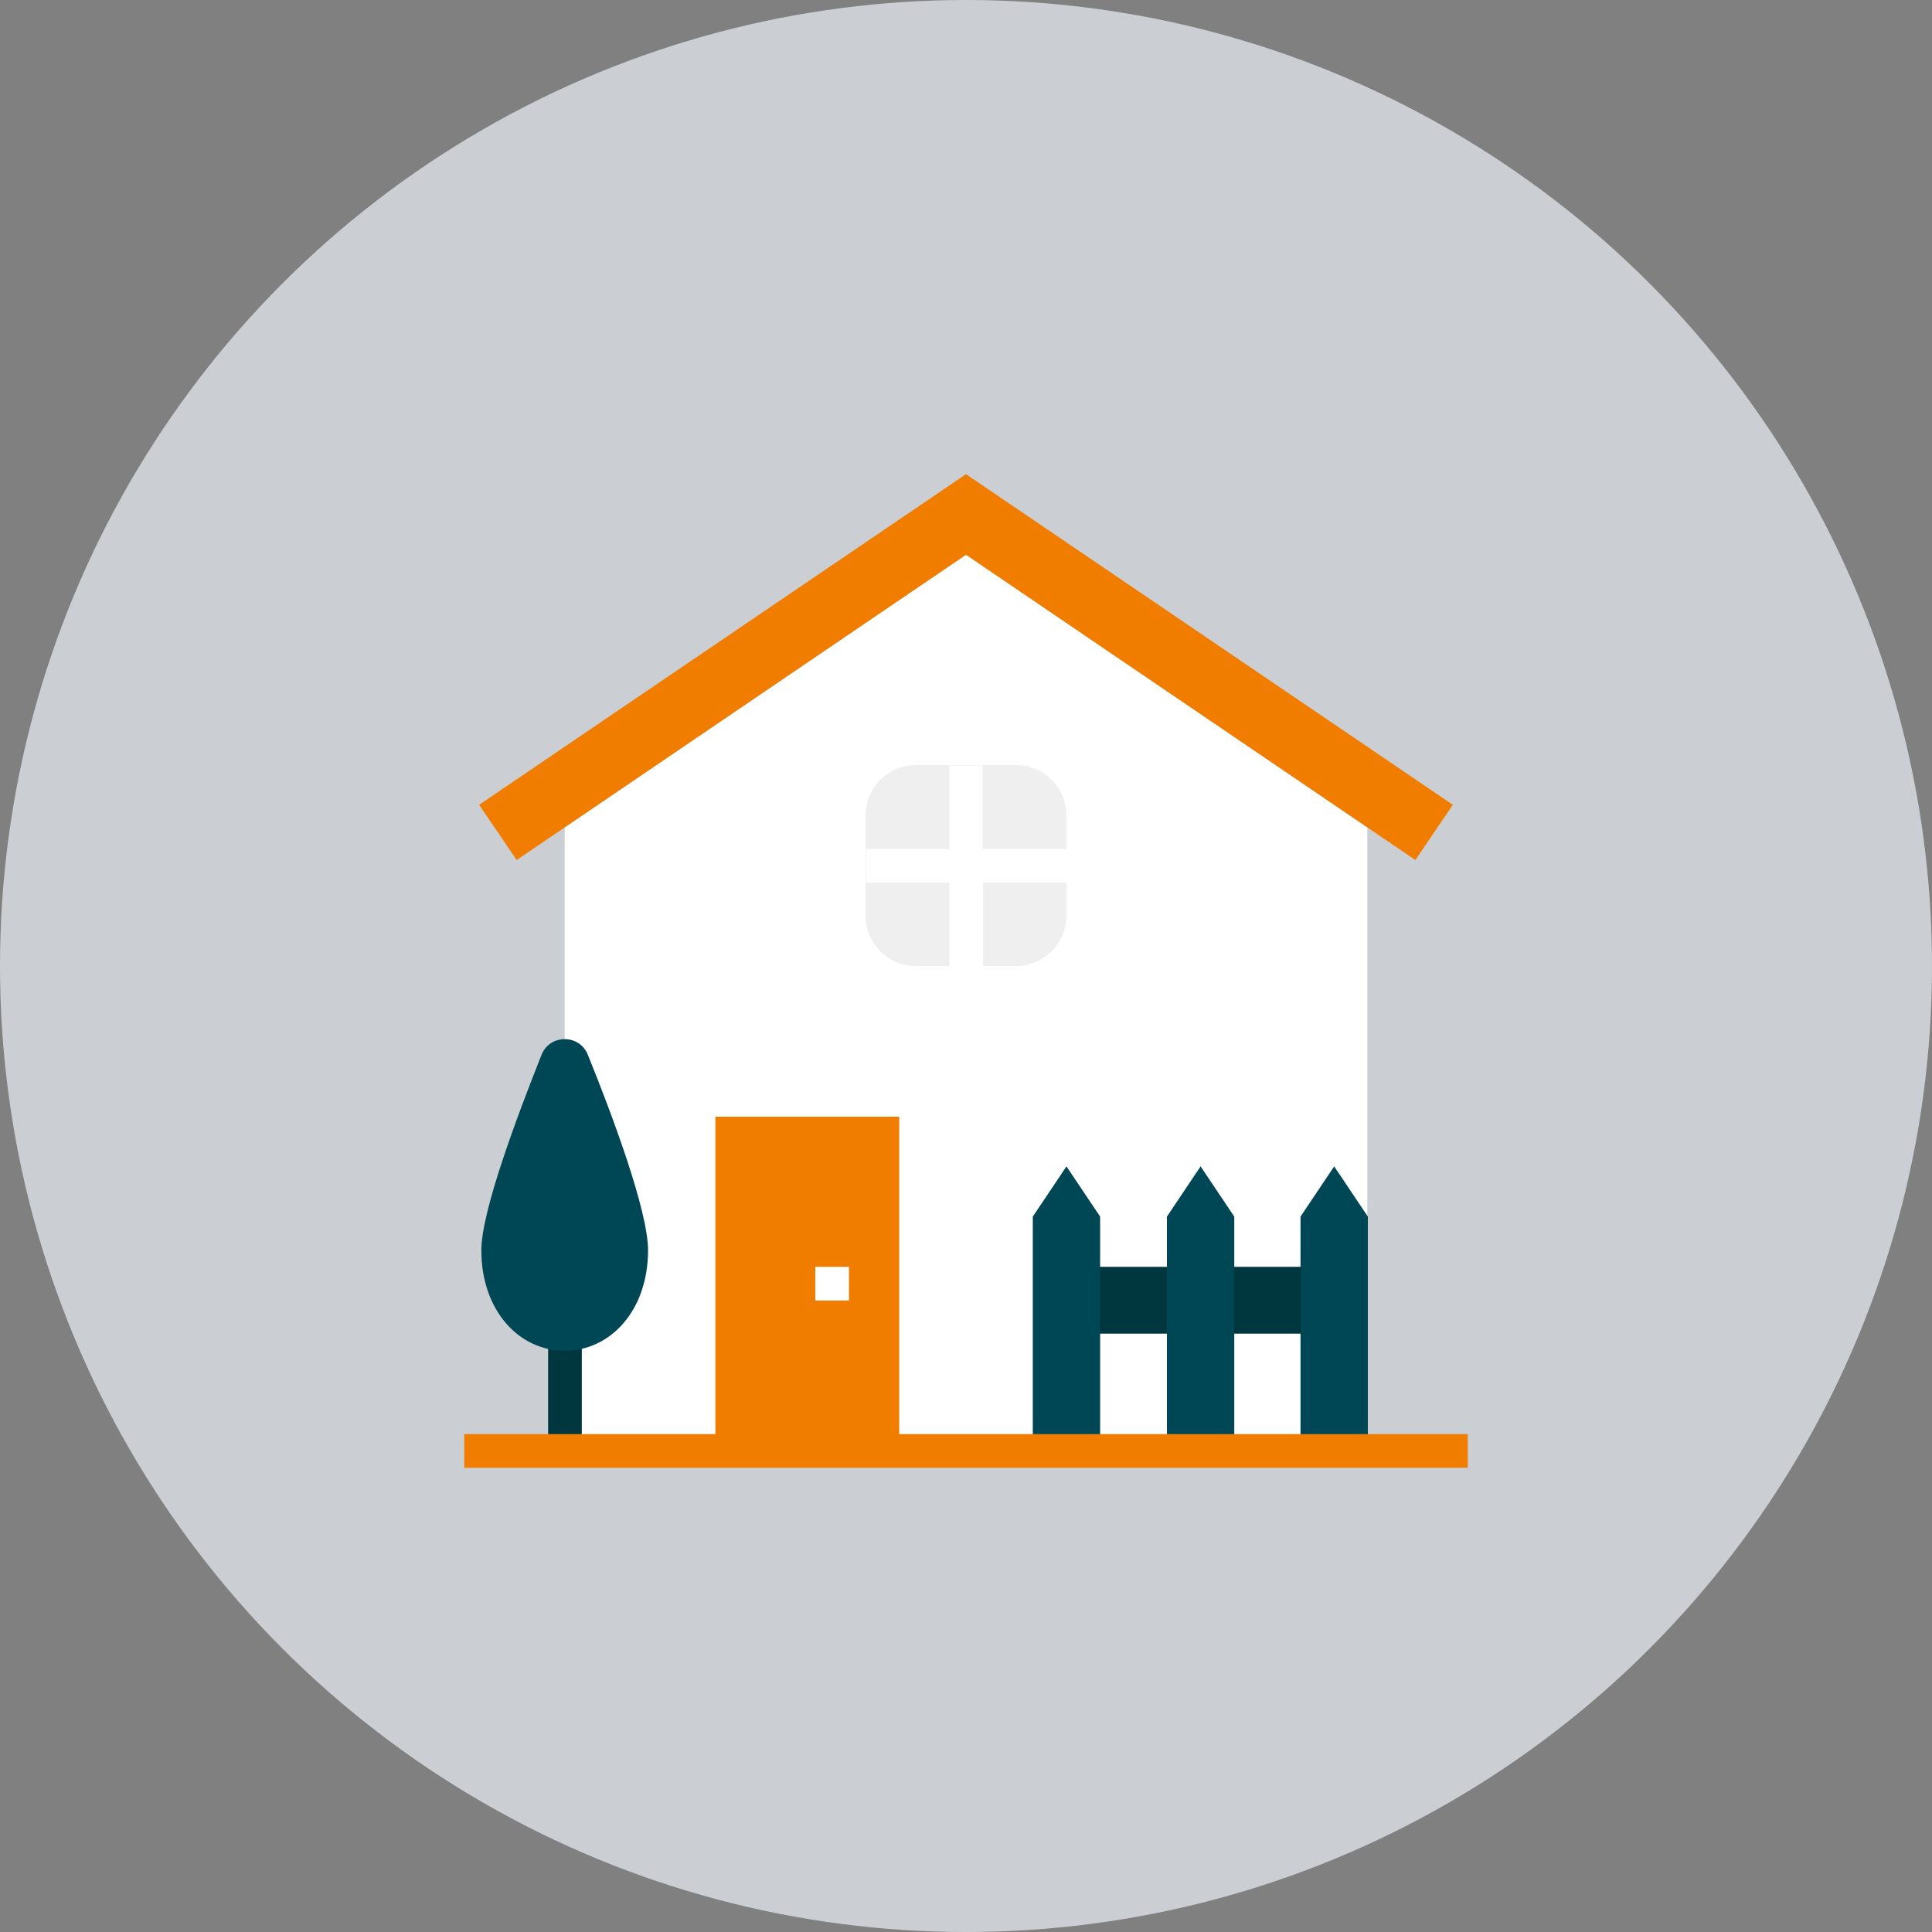
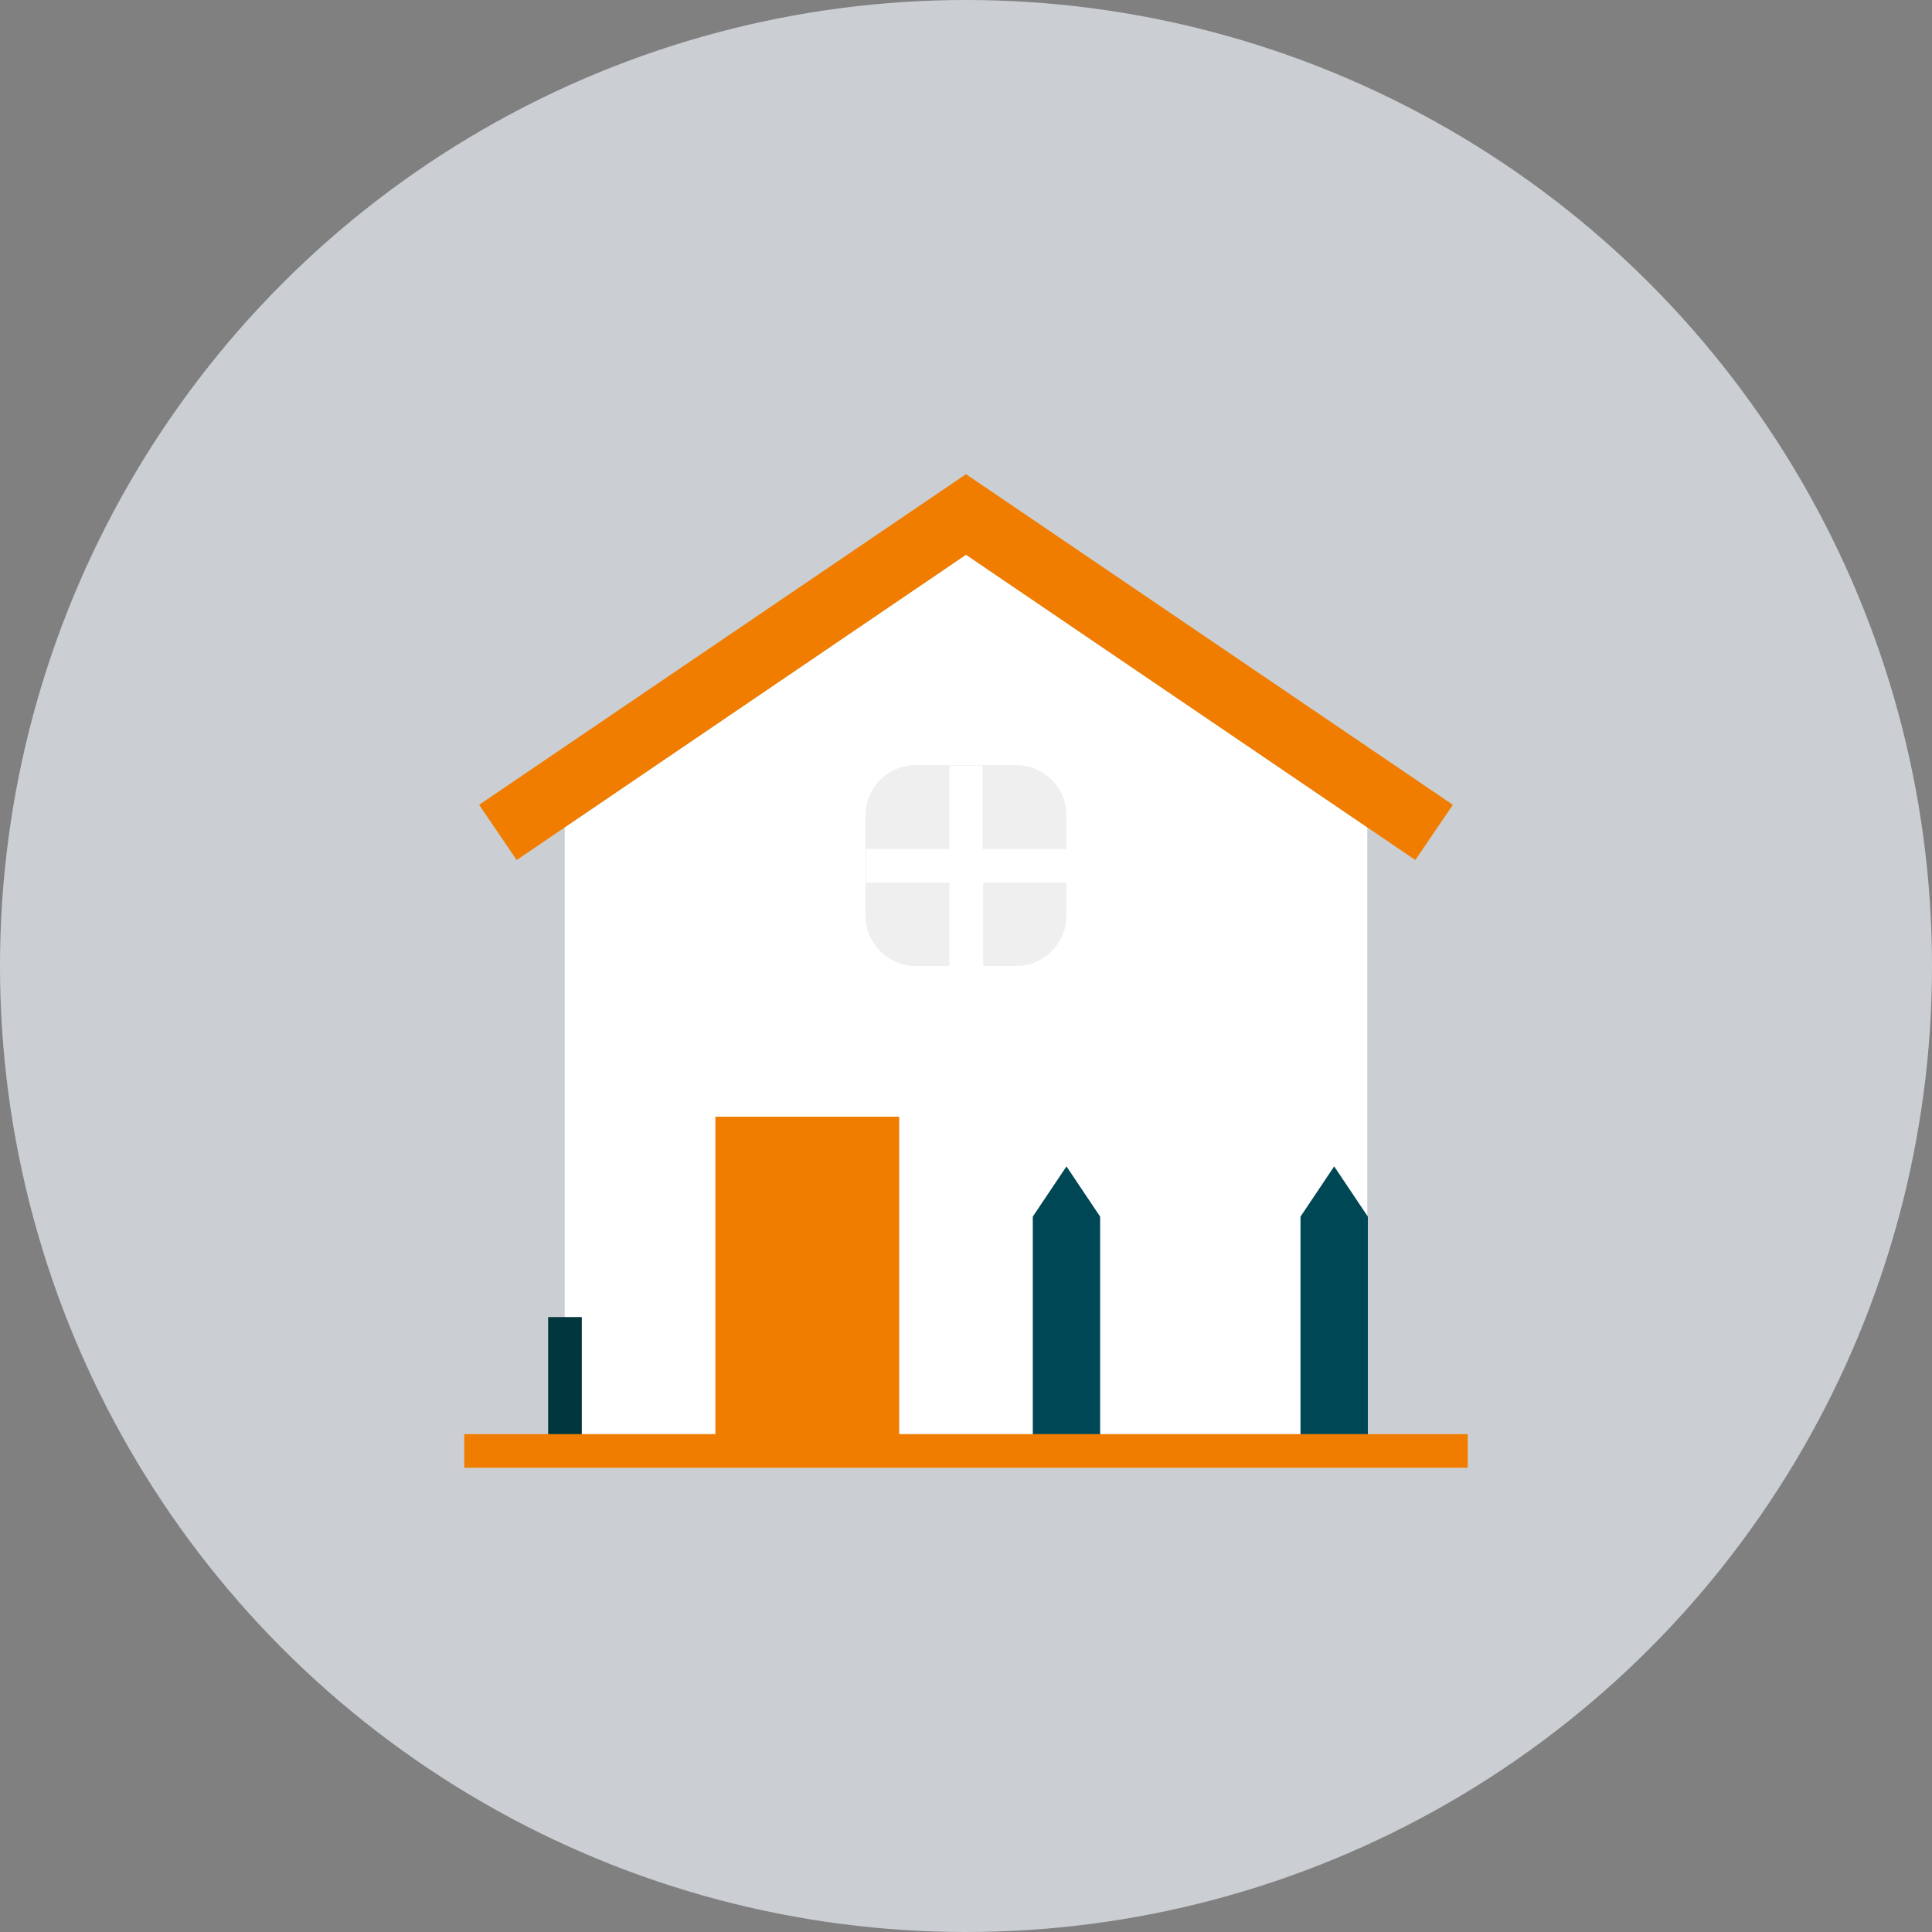
<svg xmlns="http://www.w3.org/2000/svg" version="1.1" id="Layer_1" x="0px" y="0px" width="350px" height="350px" viewBox="0 0 350 350" style="enable-background:new 0 0 350 350;" xml:space="preserve">
  <rect x="0" y="0" width="350" height="350" fill="#808080" stroke="none" />
  <style type="text/css">
	.st0{fill:#CBCFD3;}
	.st1{fill:#F07D00;}
	.st2{fill:#FFFFFF;}
	.st3{fill:#8C8C8C;}
	.st4{fill:#00363D;}
	.st5{fill:#004756;}
	.st6{fill:#EFEFEF;}
	.st7{opacity:0.15;enable-background:new    ;}
	.st8{fill-rule:evenodd;clip-rule:evenodd;fill:#00363D;}
	.st9{fill-rule:evenodd;clip-rule:evenodd;fill:#004756;}
	.st10{fill-rule:evenodd;clip-rule:evenodd;fill:#F07D00;}
	.st11{fill-rule:evenodd;clip-rule:evenodd;fill:#FFFFFF;}
	.st12{fill-rule:evenodd;clip-rule:evenodd;fill:#EFEFEF;}
	.st13{fill-rule:evenodd;clip-rule:evenodd;fill:#DD6E00;}
	.st14{fill:#DD6E00;}
	.st15{fill:#E9EEF2;}
	.st16{fill:#EFEDEE;}
	.st17{fill:#D4D2D3;}
	.st18{fill:#F6F9F9;}
	.st19{fill:#ECECEF;}
	.st20{fill:#135772;}
	.st21{fill:#B55110;}
	.st22{fill:#7C3804;}
</style>
  <circle class="st0" cx="175" cy="175" r="175" />
  <g>
    <path class="st2" d="M175,100.5l-72.7,49.4v113h145.4v-113L175,100.5z" />
    <path class="st1" d="M129.6,202.3h33.3v60.6h-33.3V202.3z" />
-     <path class="st4" d="M196.2,229.5h42.4v12.1h-42.4V229.5z" />
    <g>
      <path class="st5" d="M187.1,262.8v-42.4l6.1-9.1l6.1,9.1v42.4H187.1z" />
-       <path class="st5" d="M211.4,262.8v-42.4l6.1-9.1l6.1,9.1v42.4H211.4z" />
      <path class="st5" d="M235.6,262.8v-42.4l6.1-9.1l6.1,9.1v42.4H235.6z" />
    </g>
    <path class="st6" d="M184.1,175h-18.2c-5,0-9.1-4.1-9.1-9.1v-18.2c0-5,4.1-9.1,9.1-9.1h18.2c5,0,9.1,4.1,9.1,9.1v18.2   C193.2,170.9,189.1,175,184.1,175z" />
    <path class="st2" d="M193.2,153.8H178v-15.1H172v15.1h-15.1v6.1H172V175h6.1v-15.1h15.1V153.8z" />
-     <path class="st2" d="M147.7,229.5h6.1v6.1h-6.1V229.5z" />
+     <path class="st2" d="M147.7,229.5h6.1h-6.1V229.5z" />
    <path class="st4" d="M99.3,238.6h6.1v24.2h-6.1V238.6z" />
-     <path class="st5" d="M117.4,226.5c0,10.9-6.8,18.2-15.1,18.2s-15.1-7.3-15.1-18.2c0-7.1,6.5-24.3,10.9-35.4c1.5-3.8,6.9-3.8,8.4,0   C111,202.2,117.4,219.4,117.4,226.5z" />
    <path class="st1" d="M84.1,259.8h181.8v6.1H84.1V259.8z" />
    <path class="st1" d="M256.4,155.8L175,100.5l-81.4,55.3l-6.8-10L175,85.9l88.2,59.9L256.4,155.8z" />
  </g>
</svg>